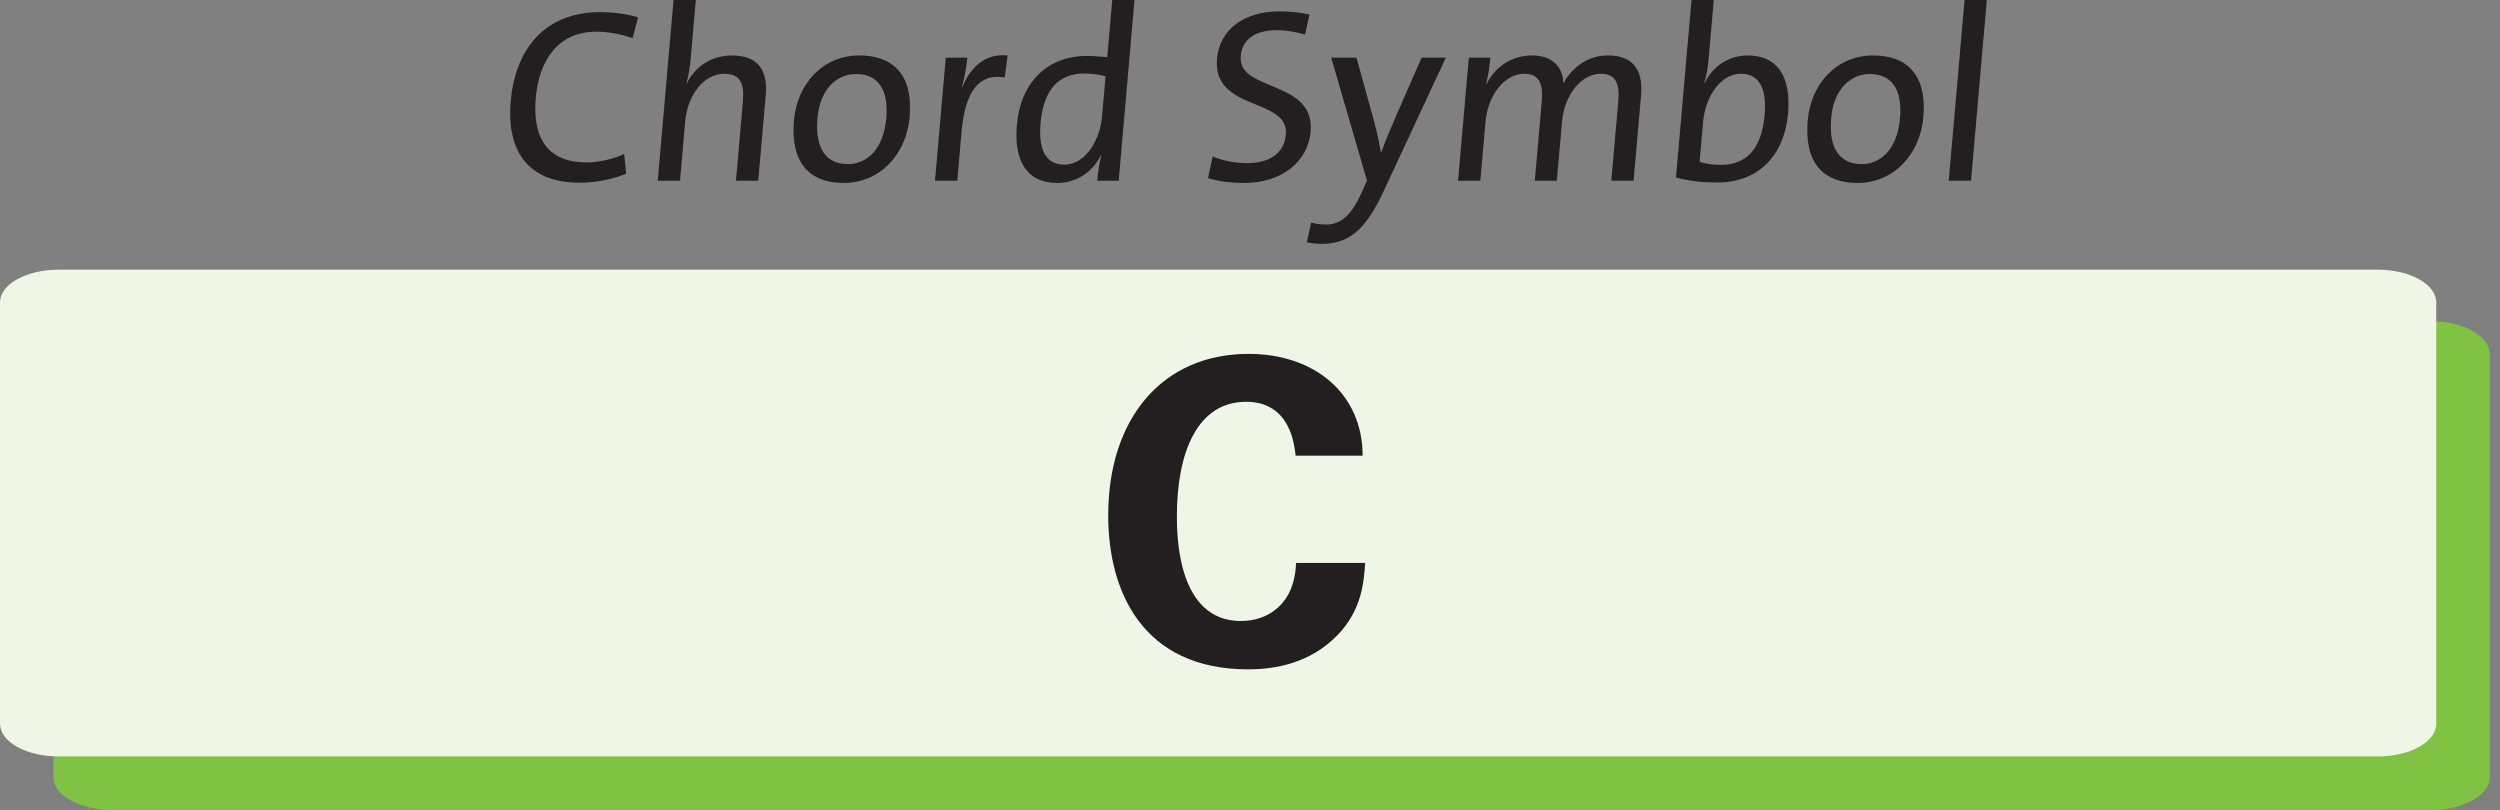
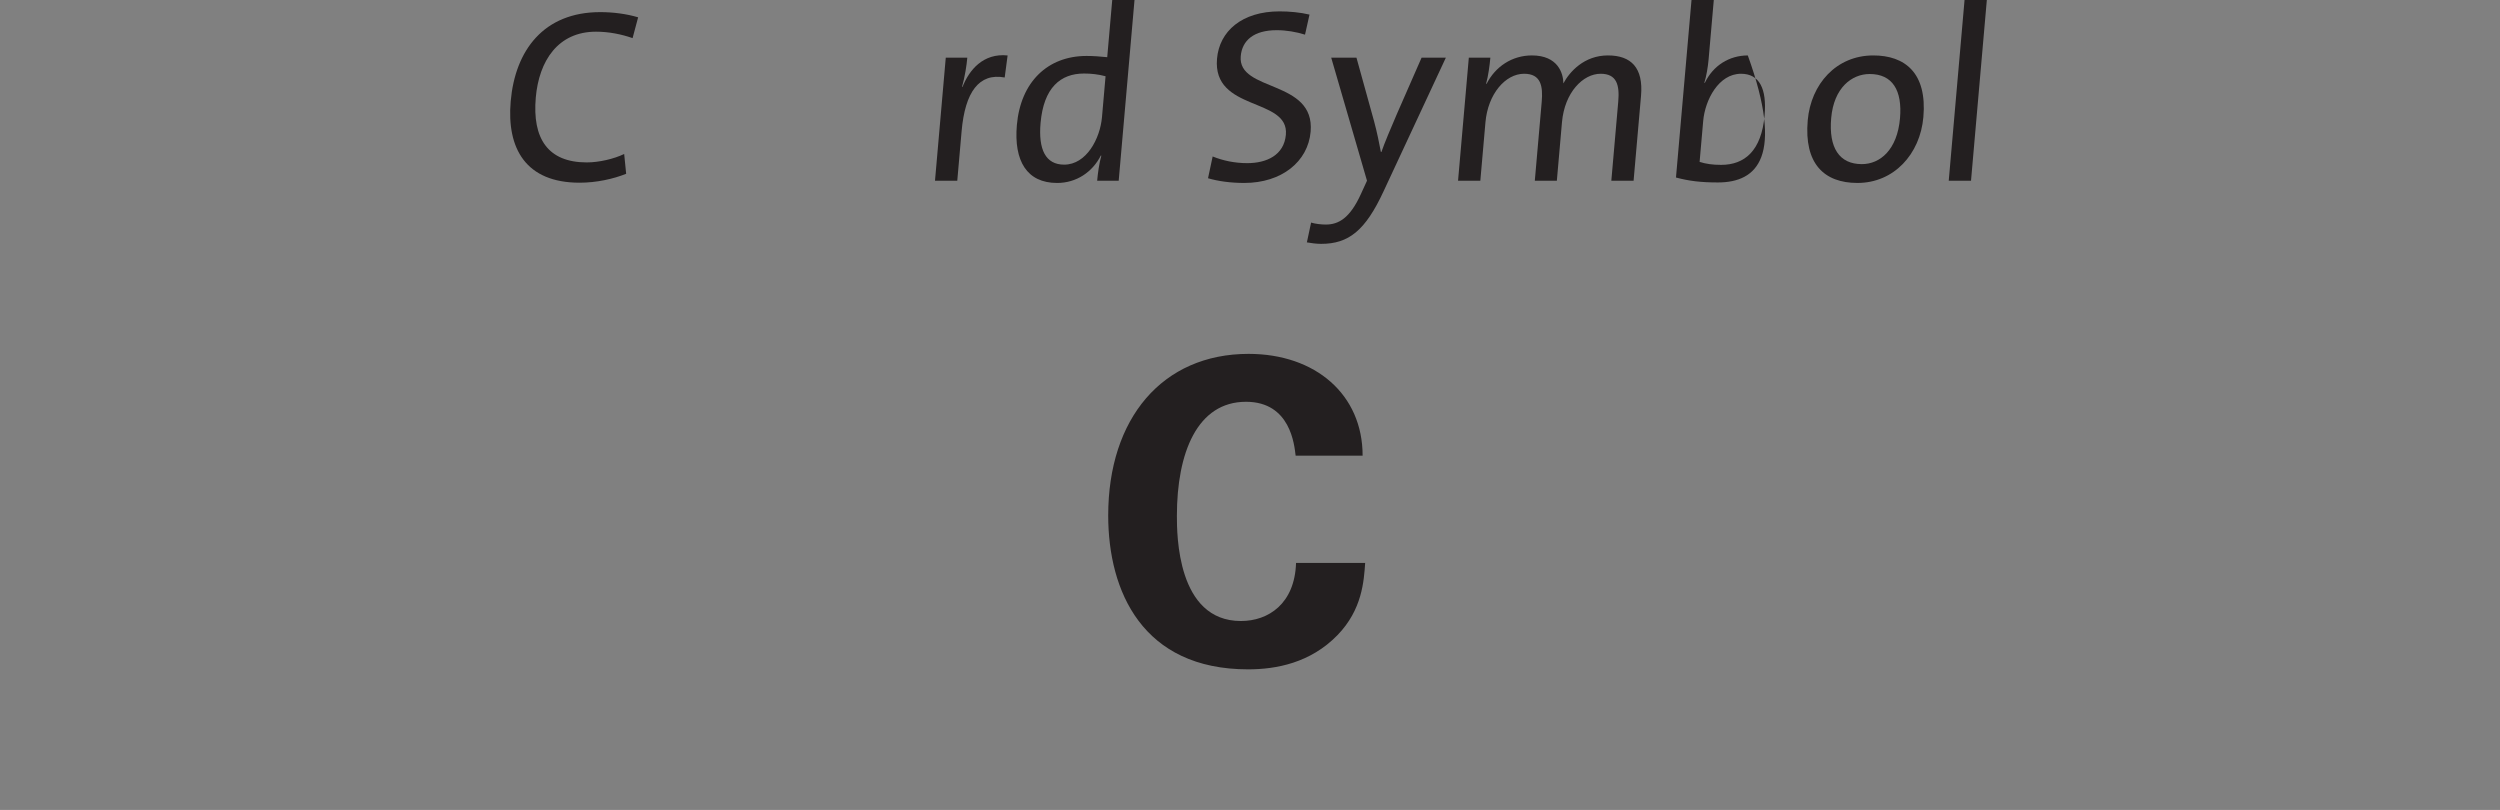
<svg xmlns="http://www.w3.org/2000/svg" version="1.1" x="0px" y="0px" width="242.362px" height="78.516px" viewBox="0 0 242.362 78.516" enable-background="new 0 0 242.362 78.516" xml:space="preserve">
  <rect x="0" y="0" width="242.362" height="78.516" fill="#808080" stroke="none" />
  <g id="main">
-     <path fill="#80C342" d="M241.362,34.328c0-1.758-2.538-3.183-5.669-3.183H10.849c-3.131,0-5.669,1.425-5.669,3.183v41.005   c0,1.758,2.538,3.183,5.669,3.183h224.844c3.131,0,5.669-1.425,5.669-3.183V34.328z" />
-     <path fill="#EFF6E6" d="M236.183,29.316c0-1.751-2.538-3.171-5.669-3.171H5.669C2.538,26.145,0,27.564,0,29.316V70.16   c0,1.751,2.538,3.171,5.669,3.171h224.844c3.131,0,5.669-1.419,5.669-3.171V29.316z" />
    <g>
      <rect x="2.311" y="34.516" fill="none" width="234.873" height="38.742" />
      <path fill="#231F20" d="M125.604,44.172c-0.123-1.028-0.493-5.221-4.81-5.221c-4.727,0-6.7,4.933-6.7,11.058    c0,1.768,0,10.195,6.207,10.195c2.672,0,5.221-1.686,5.344-5.632h6.701c-0.124,1.768-0.288,4.522-2.672,6.988    c-2.631,2.713-5.96,3.33-8.674,3.33c-10.235,0-13.565-7.563-13.565-14.922c0-9.414,5.262-15.662,13.606-15.662    c6.495,0,11.058,3.946,11.058,9.866H125.604z" />
    </g>
  </g>
  <g id="en-us_1_">
    <g>
      <polygon fill="none" points="242.499,21 -0.137,21 -0.137,0 242.362,0   " />
      <path fill="#231F20" d="M56.187,17.712c-5.208,0-7.078-3.312-6.677-7.896c0.433-4.945,3.204-8.641,8.676-8.641    c1.248,0,2.554,0.168,3.677,0.504l-0.537,2.017c-1.095-0.384-2.322-0.624-3.545-0.624c-3.696,0-5.529,2.832-5.84,6.385    c-0.348,3.984,1.179,6.288,4.947,6.288c1.176,0,2.621-0.336,3.623-0.816l0.192,1.92C59.435,17.353,57.819,17.712,56.187,17.712z" />
-       <path fill="#231F20" d="M71.348,17.52l0.672-7.68c0.149-1.704-0.221-2.688-1.805-2.688c-1.969,0-3.561,2.016-3.792,4.656    l-0.5,5.712h-2.16l1.533-17.521h2.16l-0.496,5.664c-0.067,0.768-0.201,1.752-0.424,2.376l0.046,0.024    c0.839-1.632,2.395-2.688,4.387-2.688c2.736,0,3.452,1.704,3.267,3.817l-0.729,8.328H71.348z" />
-       <path fill="#231F20" d="M81.792,17.736c-3.24,0-5.188-1.873-4.82-6.073c0.307-3.504,2.758-6.289,6.357-6.289    c3.049,0,5.23,1.68,4.854,5.977C87.869,14.952,85.321,17.736,81.792,17.736z M82.981,7.175c-1.729,0-3.476,1.32-3.734,4.272    c-0.252,2.88,0.785,4.464,2.97,4.464c1.776,0,3.435-1.392,3.701-4.44C86.155,8.76,85.189,7.175,82.981,7.175z" />
      <path fill="#231F20" d="M97.4,7.512c-2.48-0.457-3.843,1.392-4.177,5.208l-0.42,4.8h-2.16l1.044-11.929h2.088    c-0.065,0.744-0.233,1.848-0.512,2.833h0.048c0.649-1.656,2.017-3.289,4.371-3.049L97.4,7.512z" />
      <path fill="#231F20" d="M106.364,17.52c0.059-0.672,0.199-1.728,0.404-2.424l-0.046-0.023c-0.812,1.608-2.369,2.664-4.242,2.664    c-2.928,0-4.205-2.136-3.9-5.616c0.365-4.177,2.986-6.697,6.754-6.697c0.648,0,1.292,0.048,2.006,0.12l0.485-5.544h2.16    l-1.533,17.521H106.364z M107.178,7.392c-0.704-0.192-1.417-0.264-2.089-0.264c-2.28,0-3.912,1.368-4.212,4.8    c-0.225,2.568,0.487,4.033,2.287,4.033c2.16,0,3.485-2.521,3.668-4.608L107.178,7.392z" />
      <path fill="#231F20" d="M120.625,17.736c-1.32,0-2.53-0.168-3.513-0.456l0.449-2.112c0.997,0.408,2.152,0.648,3.352,0.648    c1.873,0,3.572-0.768,3.746-2.761c0.319-3.648-7.128-2.208-6.676-7.368c0.233-2.665,2.417-4.584,6.066-4.584    c0.936,0,2.007,0.096,2.9,0.312l-0.434,1.944c-0.841-0.264-1.81-0.432-2.747-0.432c-2.208,0-3.351,0.984-3.485,2.52    c-0.307,3.504,7.222,2.232,6.776,7.321C126.805,15.672,124.249,17.736,120.625,17.736z" />
      <path fill="#231F20" d="M134.138,18.528c-1.776,3.84-3.399,5.113-6.063,5.113c-0.433,0-1.003-0.072-1.38-0.144l0.409-1.92    c0.373,0.12,0.967,0.192,1.423,0.192c1.224,0,2.333-0.6,3.402-2.952l0.594-1.296l-3.469-11.929h2.448l1.715,6.192    c0.29,1.08,0.471,2.016,0.653,2.952h0.049c0.29-0.84,0.926-2.352,1.497-3.672l2.399-5.473h2.353L134.138,18.528z" />
      <path fill="#231F20" d="M156.21,17.52l0.67-7.657c0.143-1.632-0.146-2.712-1.707-2.712c-1.704,0-3.493,1.8-3.748,4.705    l-0.496,5.664h-2.137l0.67-7.657c0.132-1.512-0.074-2.712-1.706-2.712c-1.824,0-3.509,1.968-3.749,4.705l-0.496,5.664h-2.16    l1.044-11.929h2.088c-0.063,0.72-0.206,1.8-0.412,2.52l0.046,0.024c0.843-1.68,2.474-2.761,4.394-2.761    c2.521,0,3.042,1.729,3.051,2.712c0.603-1.128,2.014-2.712,4.317-2.712c2.257,0,3.448,1.2,3.211,3.913l-0.721,8.232H156.21z" />
-       <path fill="#231F20" d="M166.539,17.688c-1.656,0-2.819-0.144-4.062-0.479l1.506-17.209h2.16l-0.506,5.784    c-0.061,0.696-0.215,1.632-0.411,2.232l0.045,0.024c0.795-1.68,2.37-2.665,4.169-2.665c2.809,0,4.221,1.968,3.901,5.617    C172.976,15.168,170.378,17.688,166.539,17.688z M168.781,7.151c-2.16,0-3.485,2.521-3.666,4.584l-0.347,3.96    c0.607,0.192,1.248,0.288,2.087,0.288c2.28,0,3.912-1.368,4.212-4.8C171.292,8.615,170.581,7.151,168.781,7.151z" />
+       <path fill="#231F20" d="M166.539,17.688c-1.656,0-2.819-0.144-4.062-0.479l1.506-17.209h2.16l-0.506,5.784    c-0.061,0.696-0.215,1.632-0.411,2.232l0.045,0.024c0.795-1.68,2.37-2.665,4.169-2.665C172.976,15.168,170.378,17.688,166.539,17.688z M168.781,7.151c-2.16,0-3.485,2.521-3.666,4.584l-0.347,3.96    c0.607,0.192,1.248,0.288,2.087,0.288c2.28,0,3.912-1.368,4.212-4.8C171.292,8.615,170.581,7.151,168.781,7.151z" />
      <path fill="#231F20" d="M180.07,17.736c-3.24,0-5.188-1.873-4.82-6.073c0.307-3.504,2.758-6.289,6.357-6.289    c3.049,0,5.23,1.68,4.854,5.977C186.146,14.952,183.598,17.736,180.07,17.736z M181.258,7.175c-1.729,0-3.476,1.32-3.734,4.272    c-0.252,2.88,0.785,4.464,2.97,4.464c1.776,0,3.435-1.392,3.701-4.44C184.432,8.76,183.466,7.175,181.258,7.175z" />
      <path fill="#231F20" d="M188.92,17.52l1.533-17.521h2.16l-1.533,17.521H188.92z" />
    </g>
  </g>
</svg>